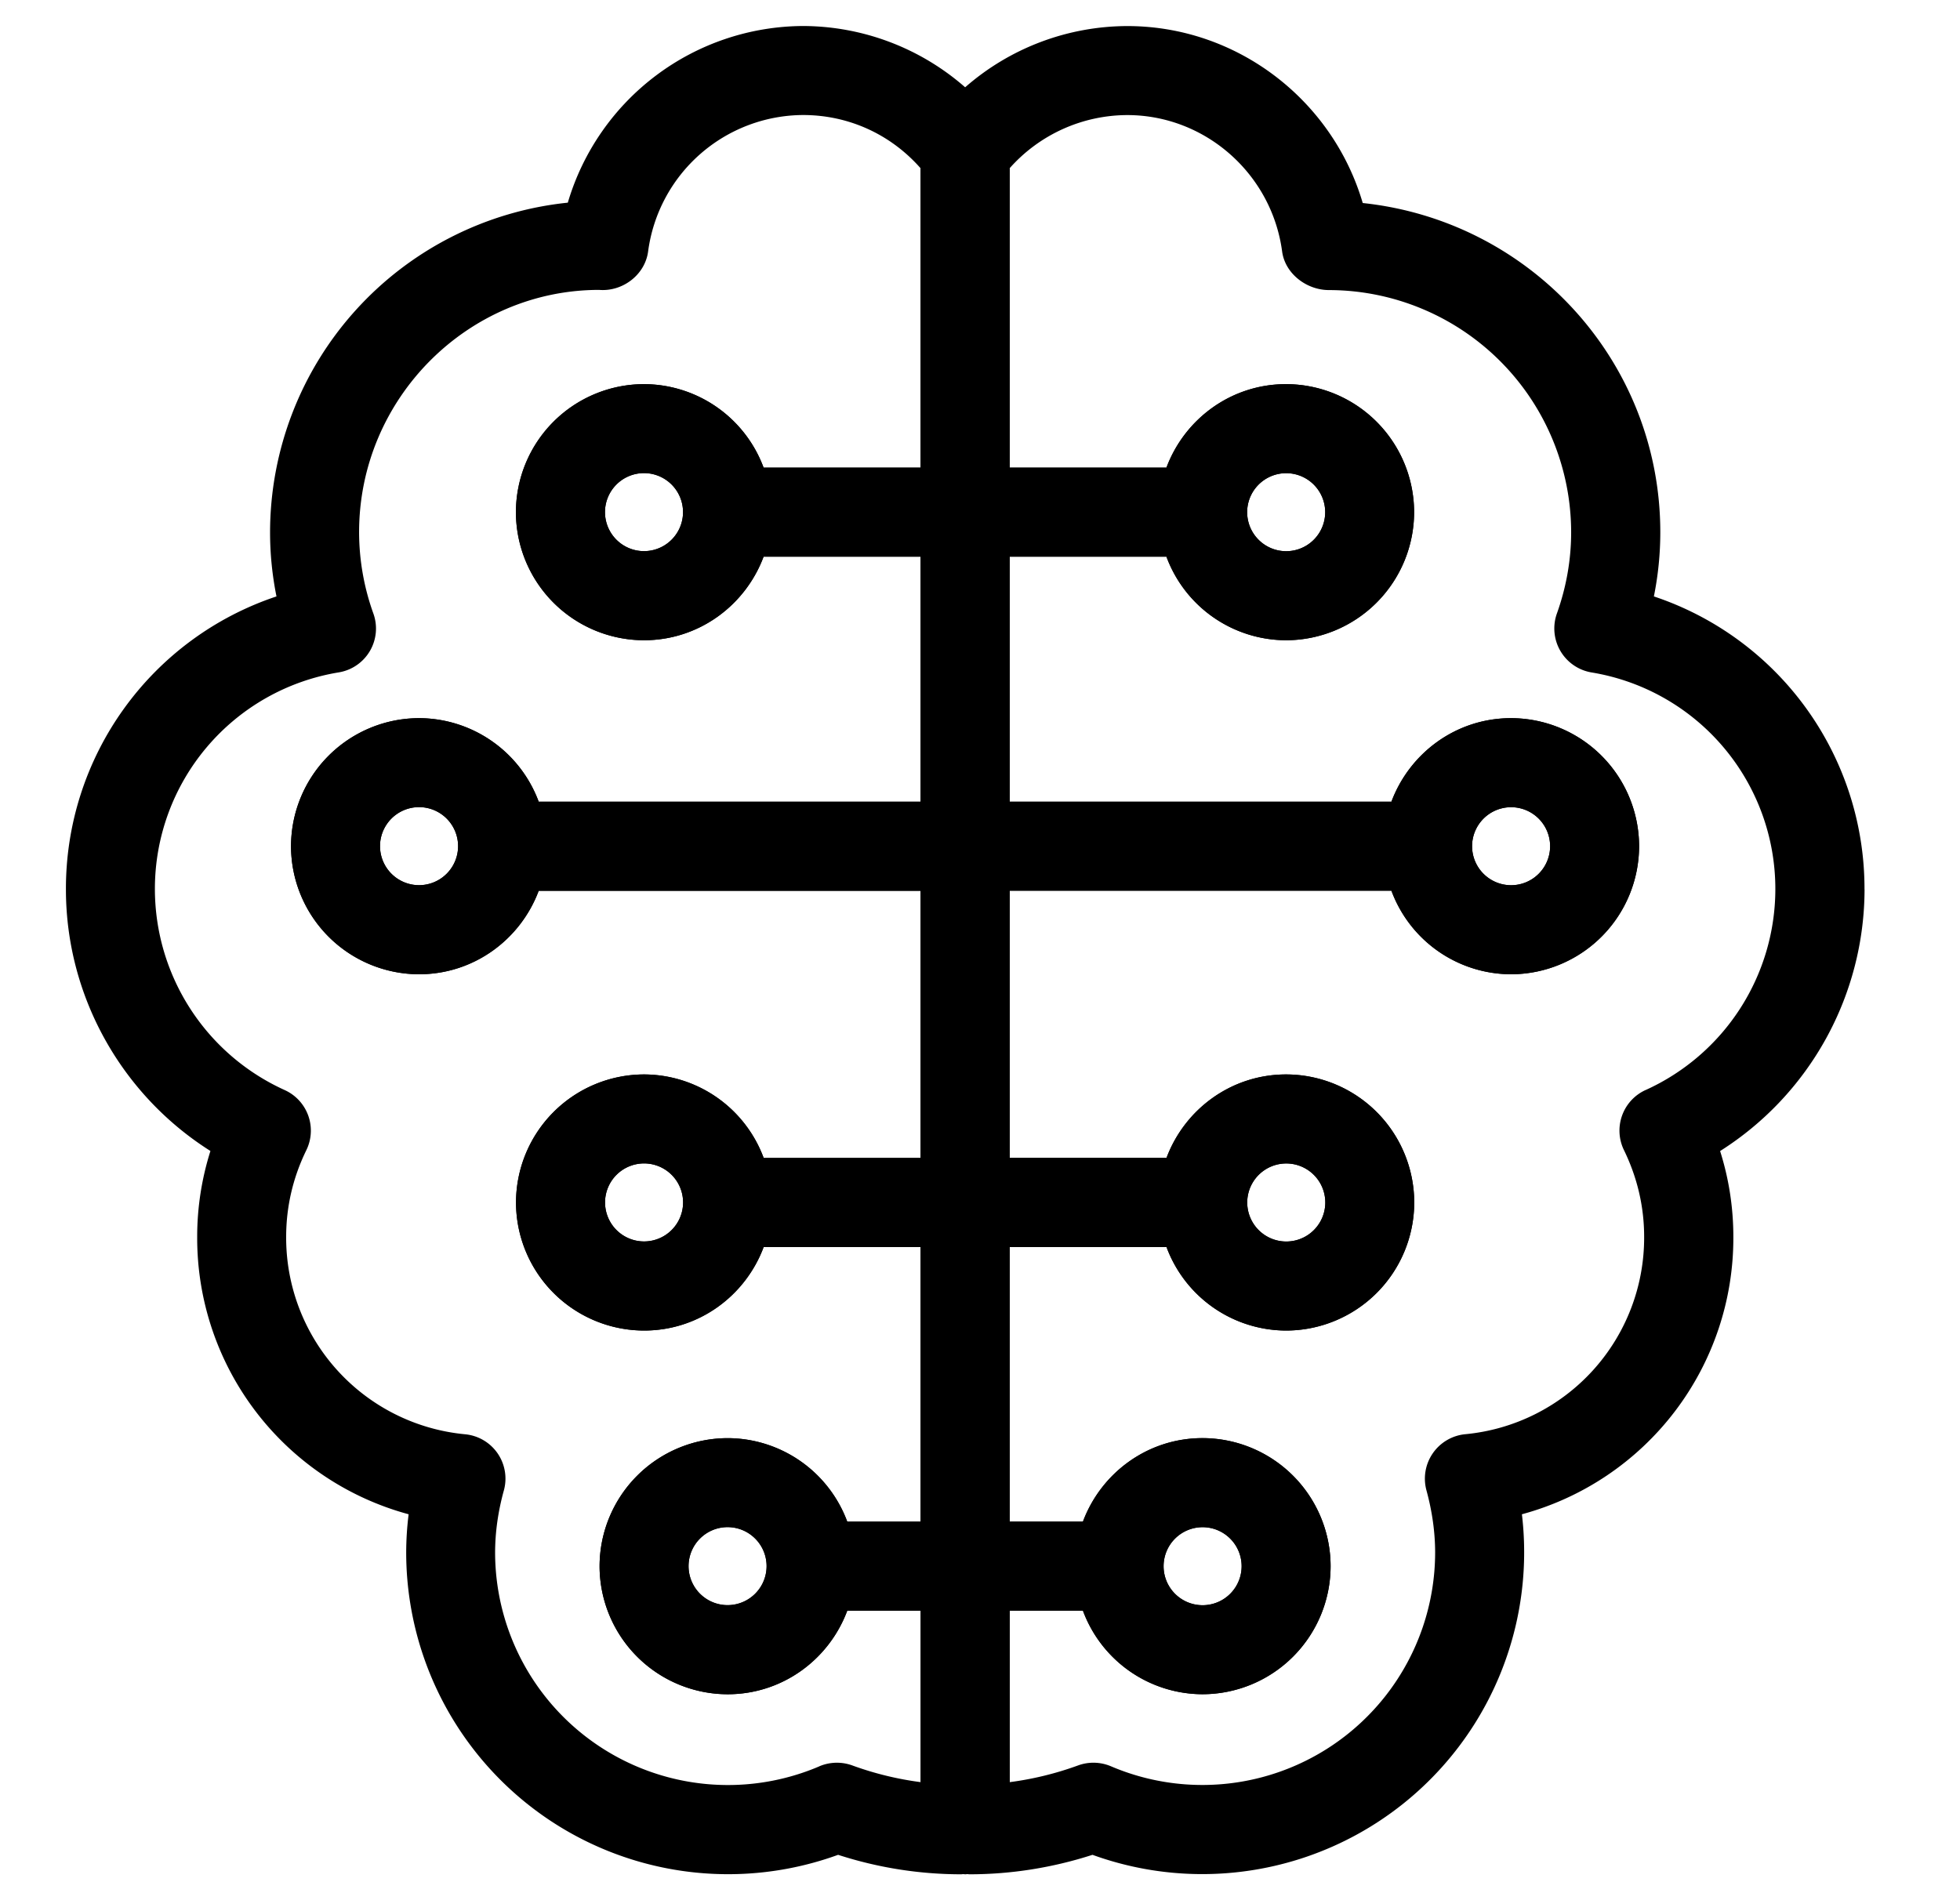
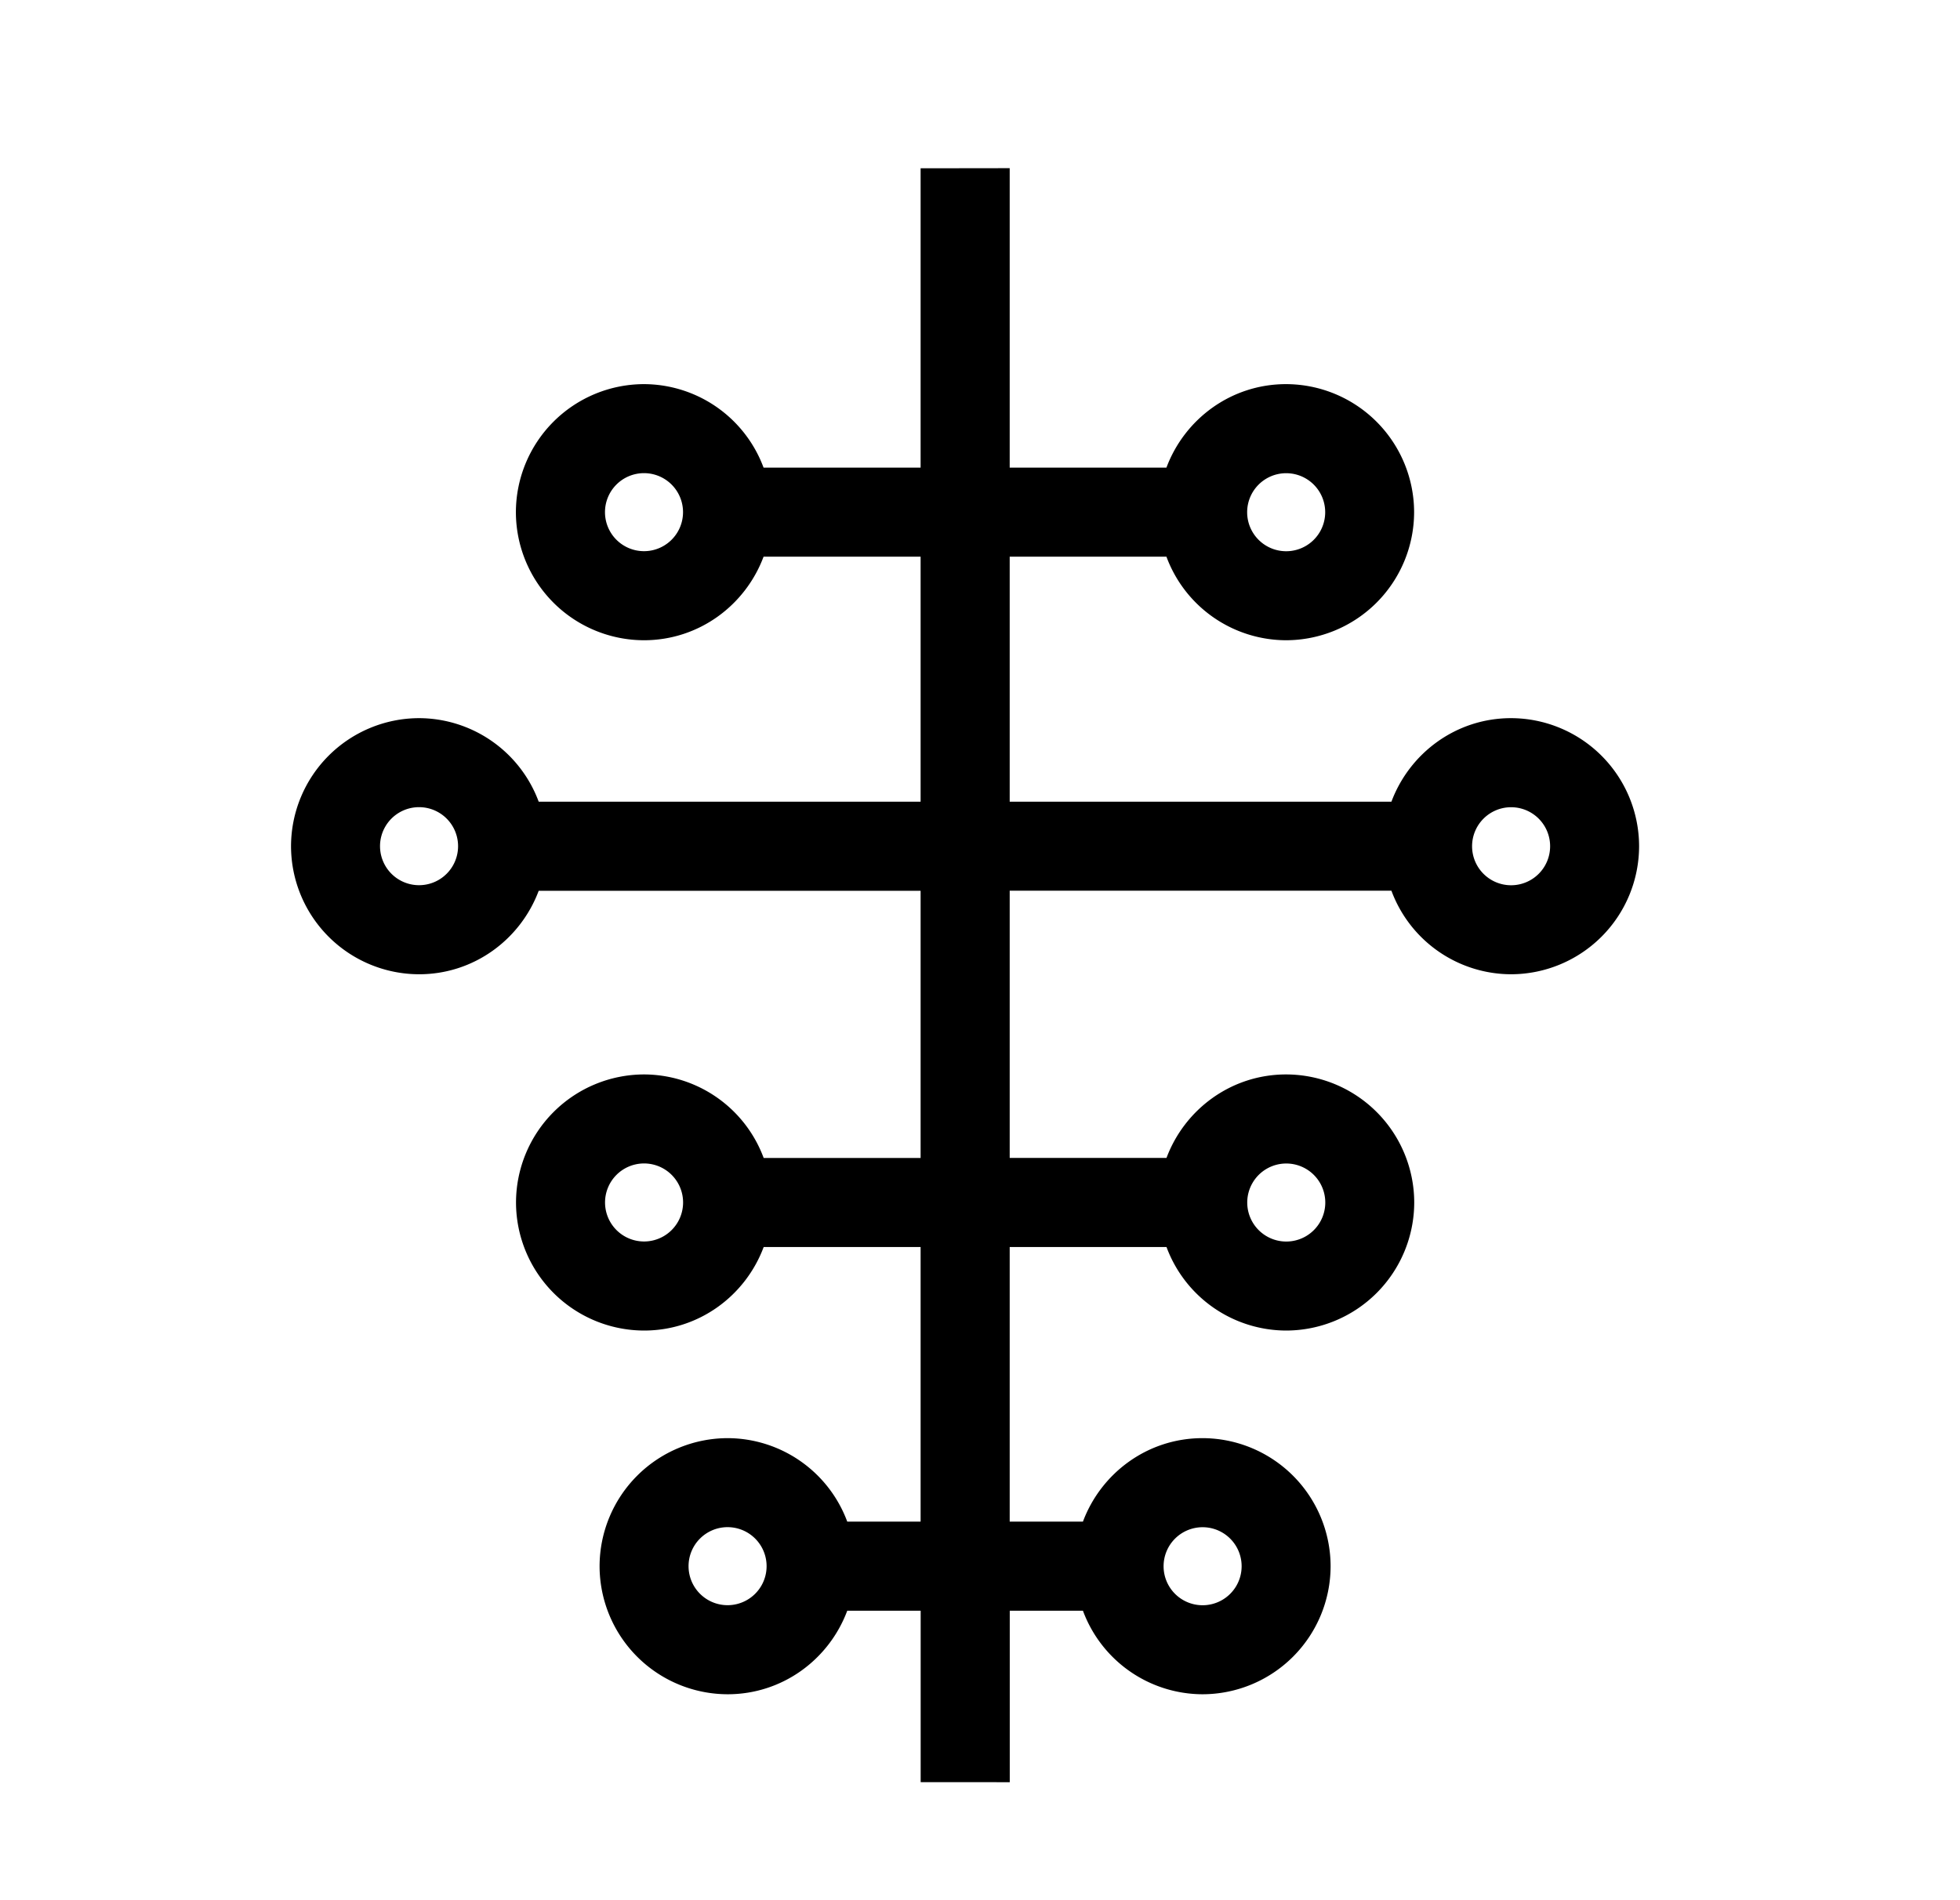
<svg xmlns="http://www.w3.org/2000/svg" width="33" height="32" viewBox="0 0 33 32" fill="none">
-   <path d="M31.392 14.978a5.187 5.187 0 00-3.546-4.934c.072-.357.108-.719.108-1.081 0-2.872-2.18-5.244-5.01-5.544-.51-1.737-2.116-2.98-3.964-2.98a4.16 4.16 0 00-2.73 1.031A4.16 4.16 0 0013.52.438 4.15 4.15 0 009.56 3.413a5.586 5.586 0 00-5.013 5.55c0 .362.036.723.108 1.081a5.186 5.186 0 00-3.545 4.934c0 1.798.936 3.459 2.433 4.405a4.78 4.78 0 00-.223 1.448 4.819 4.819 0 003.56 4.67 5.255 5.255 0 00-.041.649 5.42 5.42 0 007.272 5.086 6.728 6.728 0 002.07.328c.013 0 .024-.003.036-.003l.036.003c.011 0 .022-.003.034-.003.012 0 .023.003.035.003.7 0 1.396-.11 2.072-.328a5.42 5.42 0 007.23-5.735 4.819 4.819 0 003.56-4.67c0-.495-.075-.98-.223-1.447a5.226 5.226 0 002.432-4.406zM13.795 29.746a3.92 3.92 0 01-5.459-3.597c0-.344.05-.697.147-1.048a.75.75 0 00-.65-.947 3.325 3.325 0 01-3.015-3.325c0-.506.114-.998.34-1.46a.75.75 0 00-.365-1.012 3.719 3.719 0 01-2.185-3.38 3.694 3.694 0 013.096-3.654.748.748 0 00.582-.992 4.062 4.062 0 01-.24-1.369c0-2.249 1.829-4.079 4.04-4.08.397.033.774-.254.826-.647a2.646 2.646 0 012.608-2.298c.77 0 1.478.326 1.98.897v5.041h-2.643a2.154 2.154 0 00-2.014-1.406 2.16 2.16 0 00-2.156 2.156 2.16 2.16 0 002.156 2.157c.925 0 1.708-.588 2.014-1.407H15.5v4.126H9.07a2.154 2.154 0 00-2.014-1.407A2.16 2.16 0 004.9 14.251a2.16 2.16 0 002.156 2.156c.925 0 1.708-.588 2.014-1.406h6.43v4.5h-2.642a2.154 2.154 0 00-2.014-1.407 2.16 2.16 0 00-2.156 2.156 2.16 2.16 0 002.156 2.157c.925 0 1.708-.587 2.014-1.407H15.5v4.625h-1.235a2.154 2.154 0 00-2.014-1.406 2.16 2.16 0 00-2.156 2.156 2.16 2.16 0 002.156 2.157c.925 0 1.708-.587 2.014-1.407h1.236v2.887a5.373 5.373 0 01-1.15-.281.76.76 0 00-.556.014zM11.5 8.625a.657.657 0 11-1.314-.002.657.657 0 011.314.001zM7.713 14.25a.657.657 0 11-1.315-.002.657.657 0 011.315.002zm3.788 6a.657.657 0 11-1.314-.002.657.657 0 011.314.002zm1.406 6.124a.657.657 0 11-1.314-.001.657.657 0 011.314.002zm14.8-8.018a.751.751 0 00-.365 1.012c.225.462.34.953.34 1.46a3.324 3.324 0 01-3.015 3.325.752.752 0 00-.65.946c.096.352.146.705.146 1.048a3.919 3.919 0 01-5.458 3.598.755.755 0 00-.555-.014 5.38 5.38 0 01-1.149.281v-2.888h1.232a2.154 2.154 0 002.014 1.407 2.16 2.16 0 002.156-2.157 2.16 2.16 0 00-2.156-2.156c-.925 0-1.708.587-2.014 1.406H17V21h2.64a2.154 2.154 0 002.014 1.407 2.16 2.16 0 002.157-2.157 2.16 2.16 0 00-2.157-2.156c-.924 0-1.708.587-2.014 1.406h-2.64V15H23.427a2.154 2.154 0 002.014 1.407 2.16 2.16 0 002.156-2.156 2.16 2.16 0 00-2.156-2.157c-.925 0-1.708.588-2.014 1.407H17V9.375h2.639a2.154 2.154 0 002.014 1.407 2.16 2.16 0 002.156-2.157 2.16 2.16 0 00-2.156-2.156c-.925 0-1.708.587-2.014 1.406H17V2.832a2.656 2.656 0 011.979-.894c1.312 0 2.433.988 2.608 2.298.05.373.412.649.788.649a4.083 4.083 0 014.078 4.078c0 .461-.08.921-.24 1.369a.751.751 0 00.582.992 3.694 3.694 0 013.096 3.654 3.717 3.717 0 01-2.185 3.379zm-8.116 8.018a.657.657 0 111.314.002.657.657 0 01-1.314-.002zm1.408-6.125a.657.657 0 111.315.002.657.657 0 01-1.315-.002zm3.786-6a.657.657 0 111.314.002.657.657 0 01-1.314-.002zm-3.787-5.625a.657.657 0 111.314.002.657.657 0 01-1.314-.002z" fill="currentColor" />
  <path fill-rule="evenodd" clip-rule="evenodd" d="M15.501 30.012l1.5.001v-2.888h1.232a2.154 2.154 0 002.014 1.407 2.16 2.16 0 002.156-2.157 2.16 2.16 0 00-2.156-2.156c-.925 0-1.708.587-2.014 1.406H17V21h2.64a2.154 2.154 0 002.014 1.407 2.16 2.16 0 002.157-2.157 2.16 2.16 0 00-2.157-2.156c-.924 0-1.708.587-2.014 1.406h-2.64V15H23.427a2.154 2.154 0 002.014 1.407 2.16 2.16 0 002.156-2.156 2.16 2.16 0 00-2.156-2.157c-.925 0-1.708.588-2.014 1.407H17V9.375h2.639a2.154 2.154 0 002.014 1.407 2.16 2.16 0 002.156-2.157 2.16 2.16 0 00-2.156-2.156c-.925 0-1.708.587-2.014 1.406H17V2.832l-1.5.002v5.041h-2.644a2.154 2.154 0 00-2.014-1.406 2.16 2.16 0 00-2.156 2.156 2.16 2.16 0 002.156 2.157c.925 0 1.708-.588 2.014-1.407H15.5v4.126H9.07a2.154 2.154 0 00-2.014-1.407A2.16 2.16 0 004.9 14.251a2.16 2.16 0 002.156 2.156c.925 0 1.708-.588 2.014-1.406h6.43v4.5h-2.642a2.154 2.154 0 00-2.014-1.407 2.16 2.16 0 00-2.156 2.156 2.16 2.16 0 002.156 2.157c.925 0 1.708-.587 2.014-1.407H15.5v4.625h-1.235a2.154 2.154 0 00-2.014-1.406 2.16 2.16 0 00-2.156 2.156 2.16 2.16 0 002.156 2.157c.925 0 1.708-.587 2.014-1.407h1.236v2.887zm-4.657-20.73a.657.657 0 10-.002-1.314.657.657 0 00.002 1.314zm-3.788 5.625a.657.657 0 10-.001-1.314.657.657 0 00.001 1.314zm3.789 6a.657.657 0 10-.002-1.314.657.657 0 00.002 1.314zm1.406 6.125a.657.657 0 10-.002-1.314.657.657 0 00.002 1.314zm7.996-1.313a.657.657 0 10.002 1.314.657.657 0 00-.002-1.314zm1.409-6.125a.657.657 0 10.001 1.314.657.657 0 00-.001-1.314zm3.785-6a.657.657 0 10.002 1.314.657.657 0 00-.002-1.314zm-3.787-5.625a.657.657 0 10.002 1.314.657.657 0 00-.002-1.314z" fill="currentColor" />
</svg>